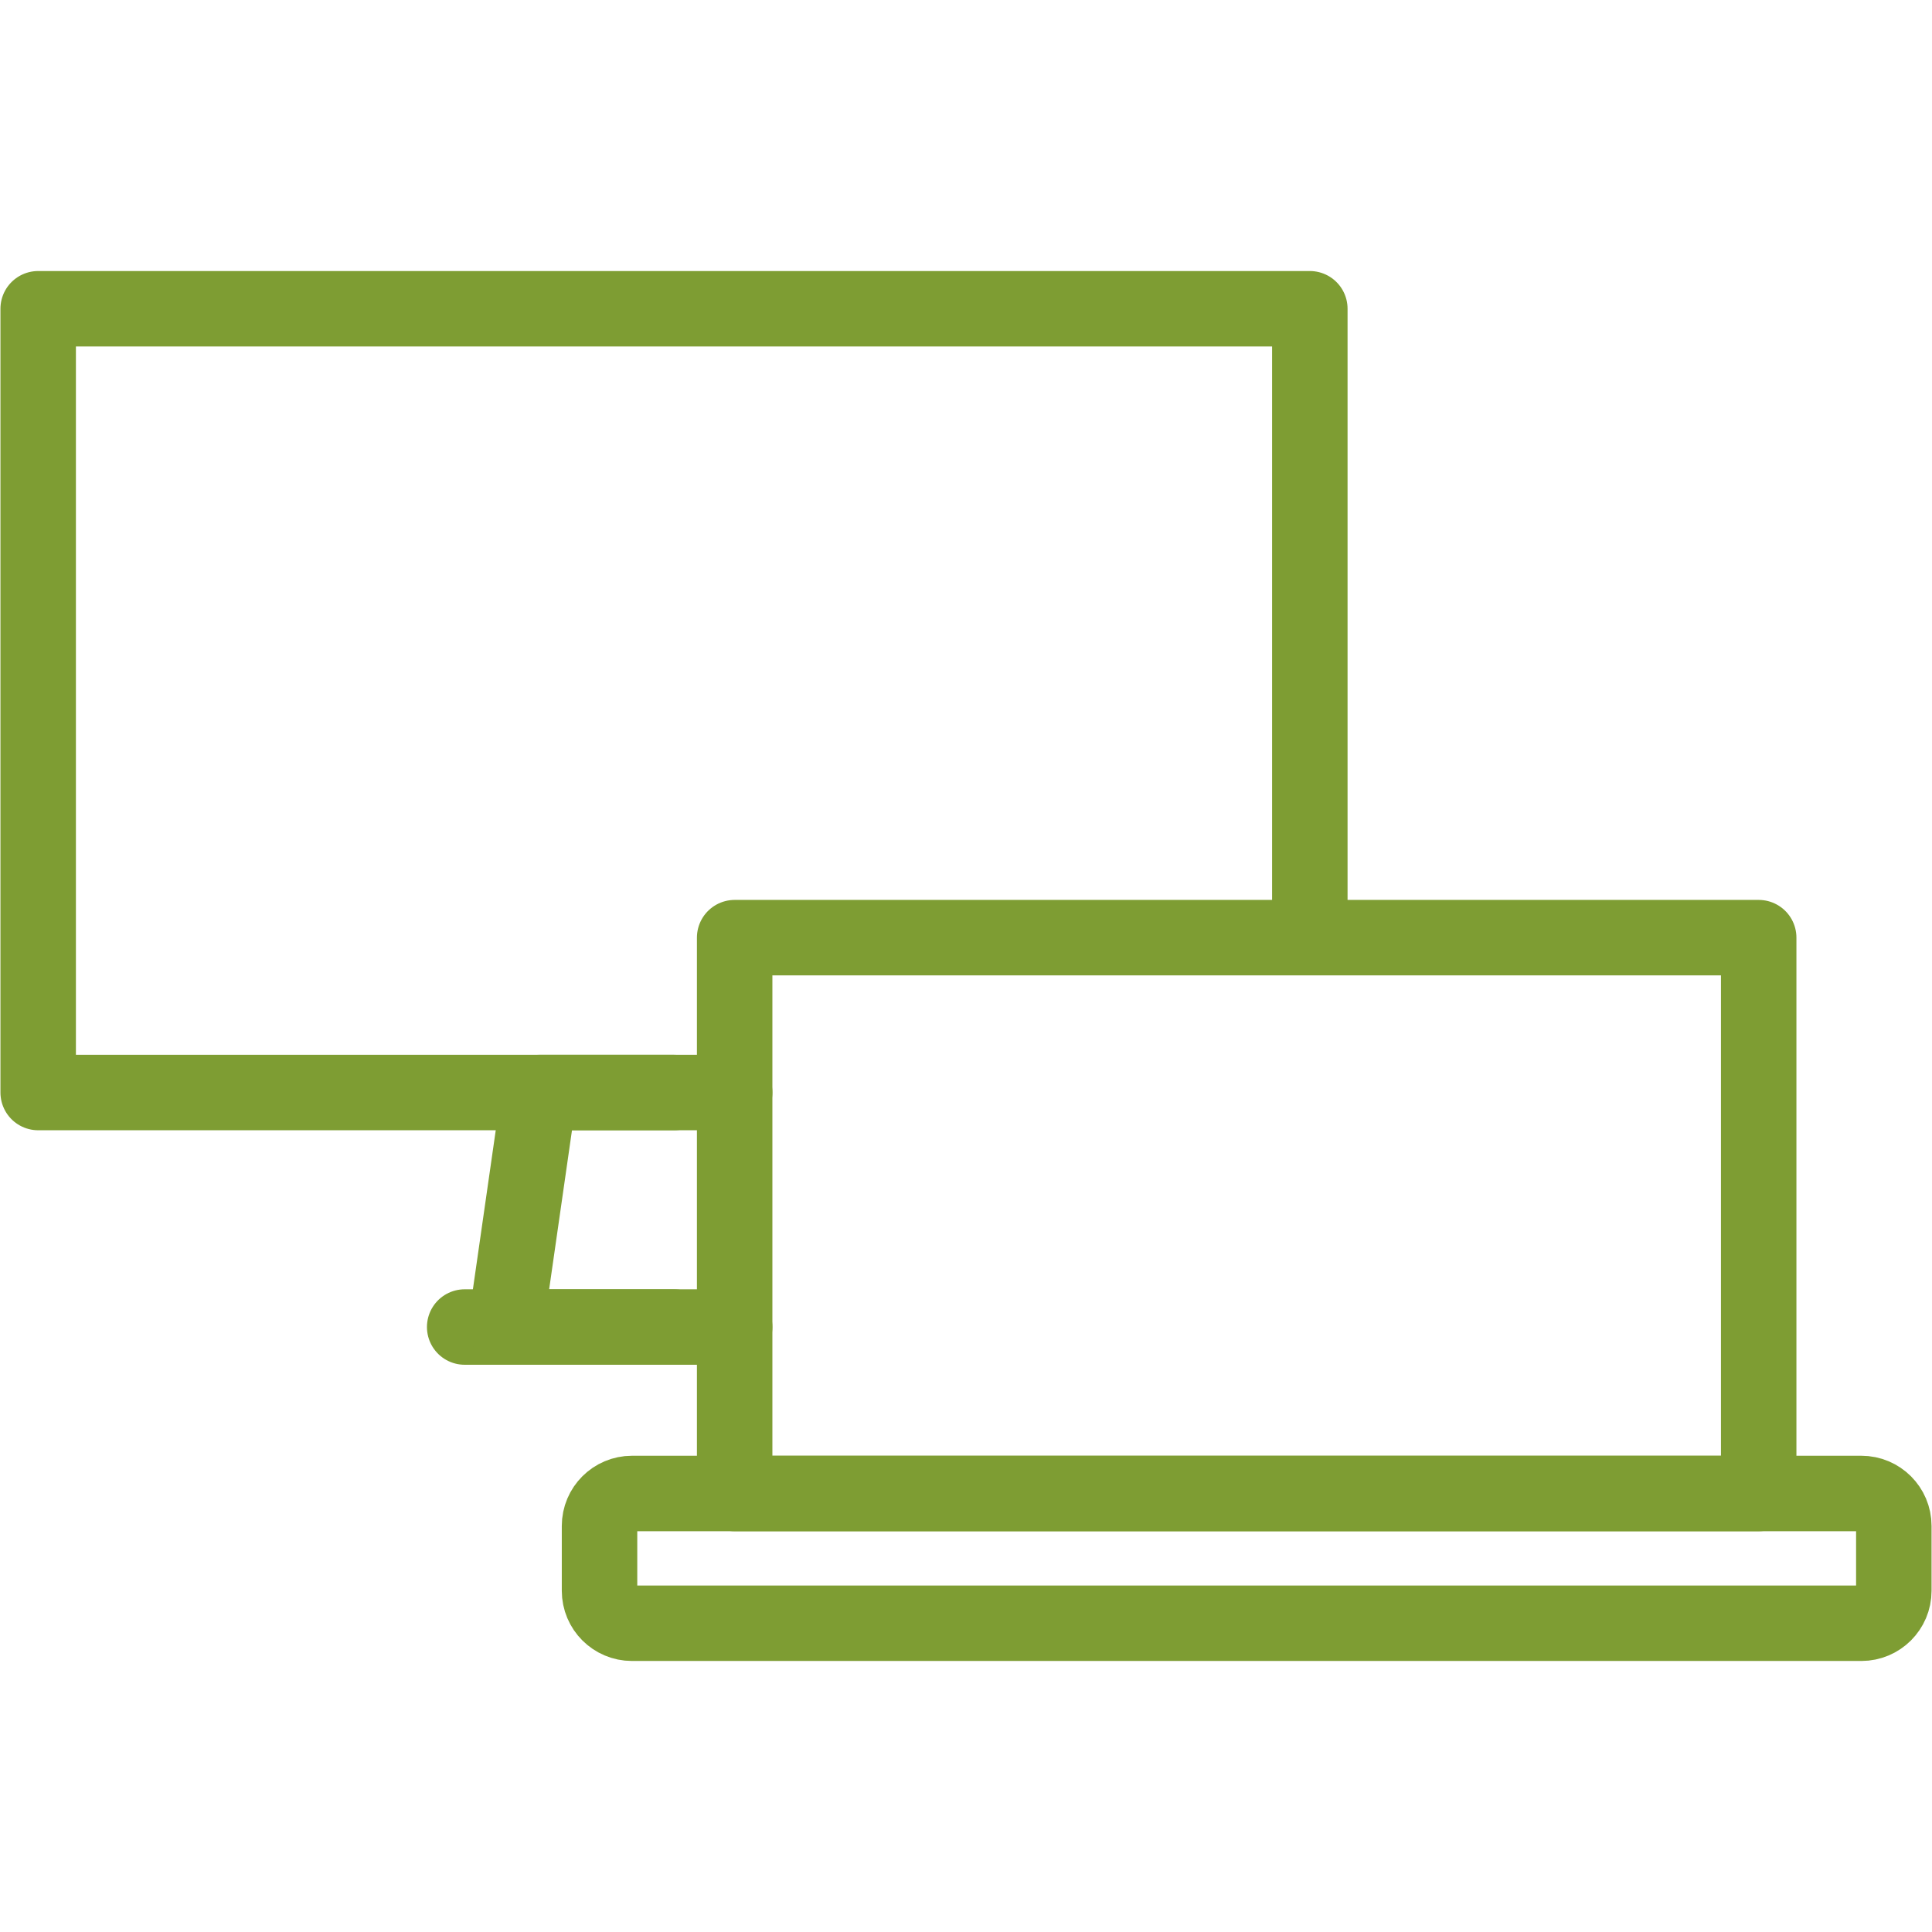
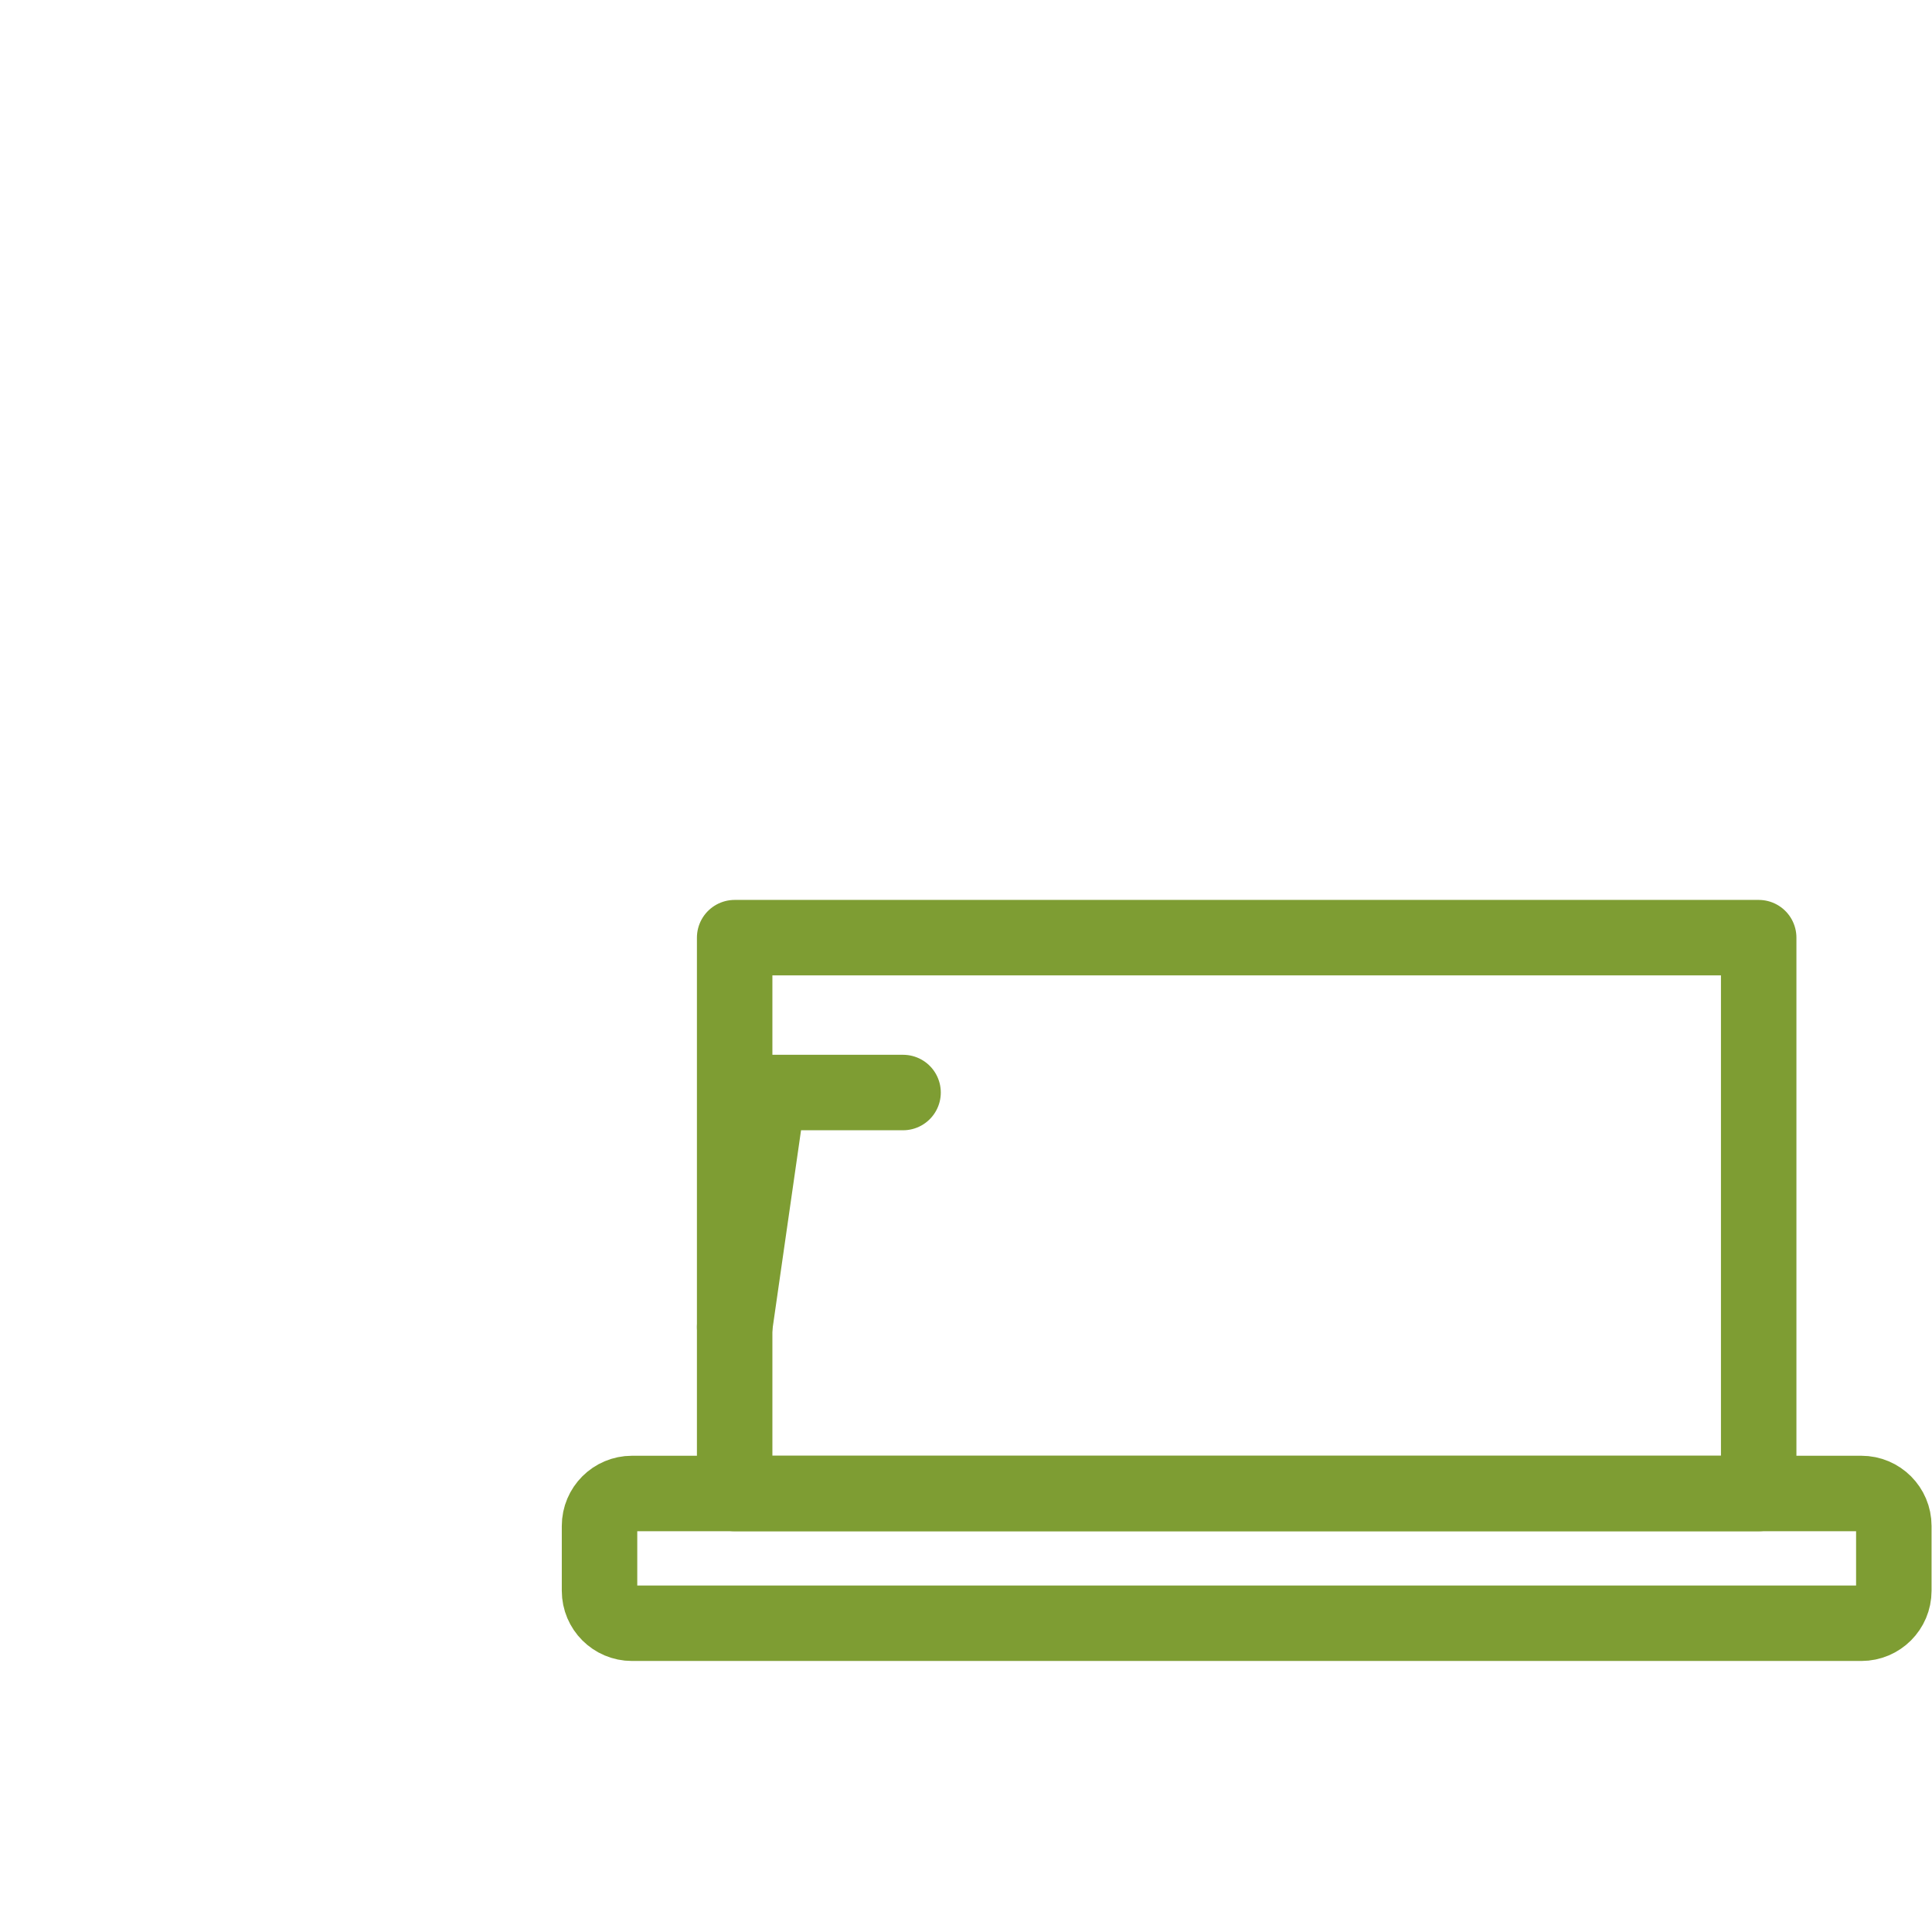
<svg xmlns="http://www.w3.org/2000/svg" width="100%" height="100%" viewBox="0 0 512 512" version="1.1" xml:space="preserve" style="fill-rule:evenodd;clip-rule:evenodd;stroke-linecap:round;stroke-linejoin:round;stroke-miterlimit:1.5;">
  <g>
    <g>
      <rect x="194.692" y="248.487" width="271.379" height="147.303" style="fill:none;stroke:#7e9d33;stroke-width:20px;" />
      <path d="M501.882,404.386c0,-4.744 -3.852,-8.596 -8.596,-8.596l-325.808,0c-4.744,0 -8.596,3.852 -8.596,8.596l0,17.193c0,4.744 3.852,8.596 8.596,8.596l325.808,0c4.744,0 8.596,-3.852 8.596,-8.596l0,-17.193Z" style="fill:none;stroke:#7e9d33;stroke-width:20px;" />
    </g>
    <g>
-       <path d="M194.692,289.53l-184.574,0l0,-207.705l337,0l0,159.35" style="fill:none;stroke:#7e9d33;stroke-width:20px;" />
-       <path d="M123.146,351.675l55.472,0" style="fill:none;stroke:#7e9d33;stroke-width:20px;" />
-       <path d="M194.692,351.675l-60.702,0l8.926,-62.145l35.702,0" style="fill:none;stroke:#7e9d33;stroke-width:20px;" />
+       <path d="M194.692,351.675l8.926,-62.145l35.702,0" style="fill:none;stroke:#7e9d33;stroke-width:20px;" />
    </g>
  </g>
</svg>